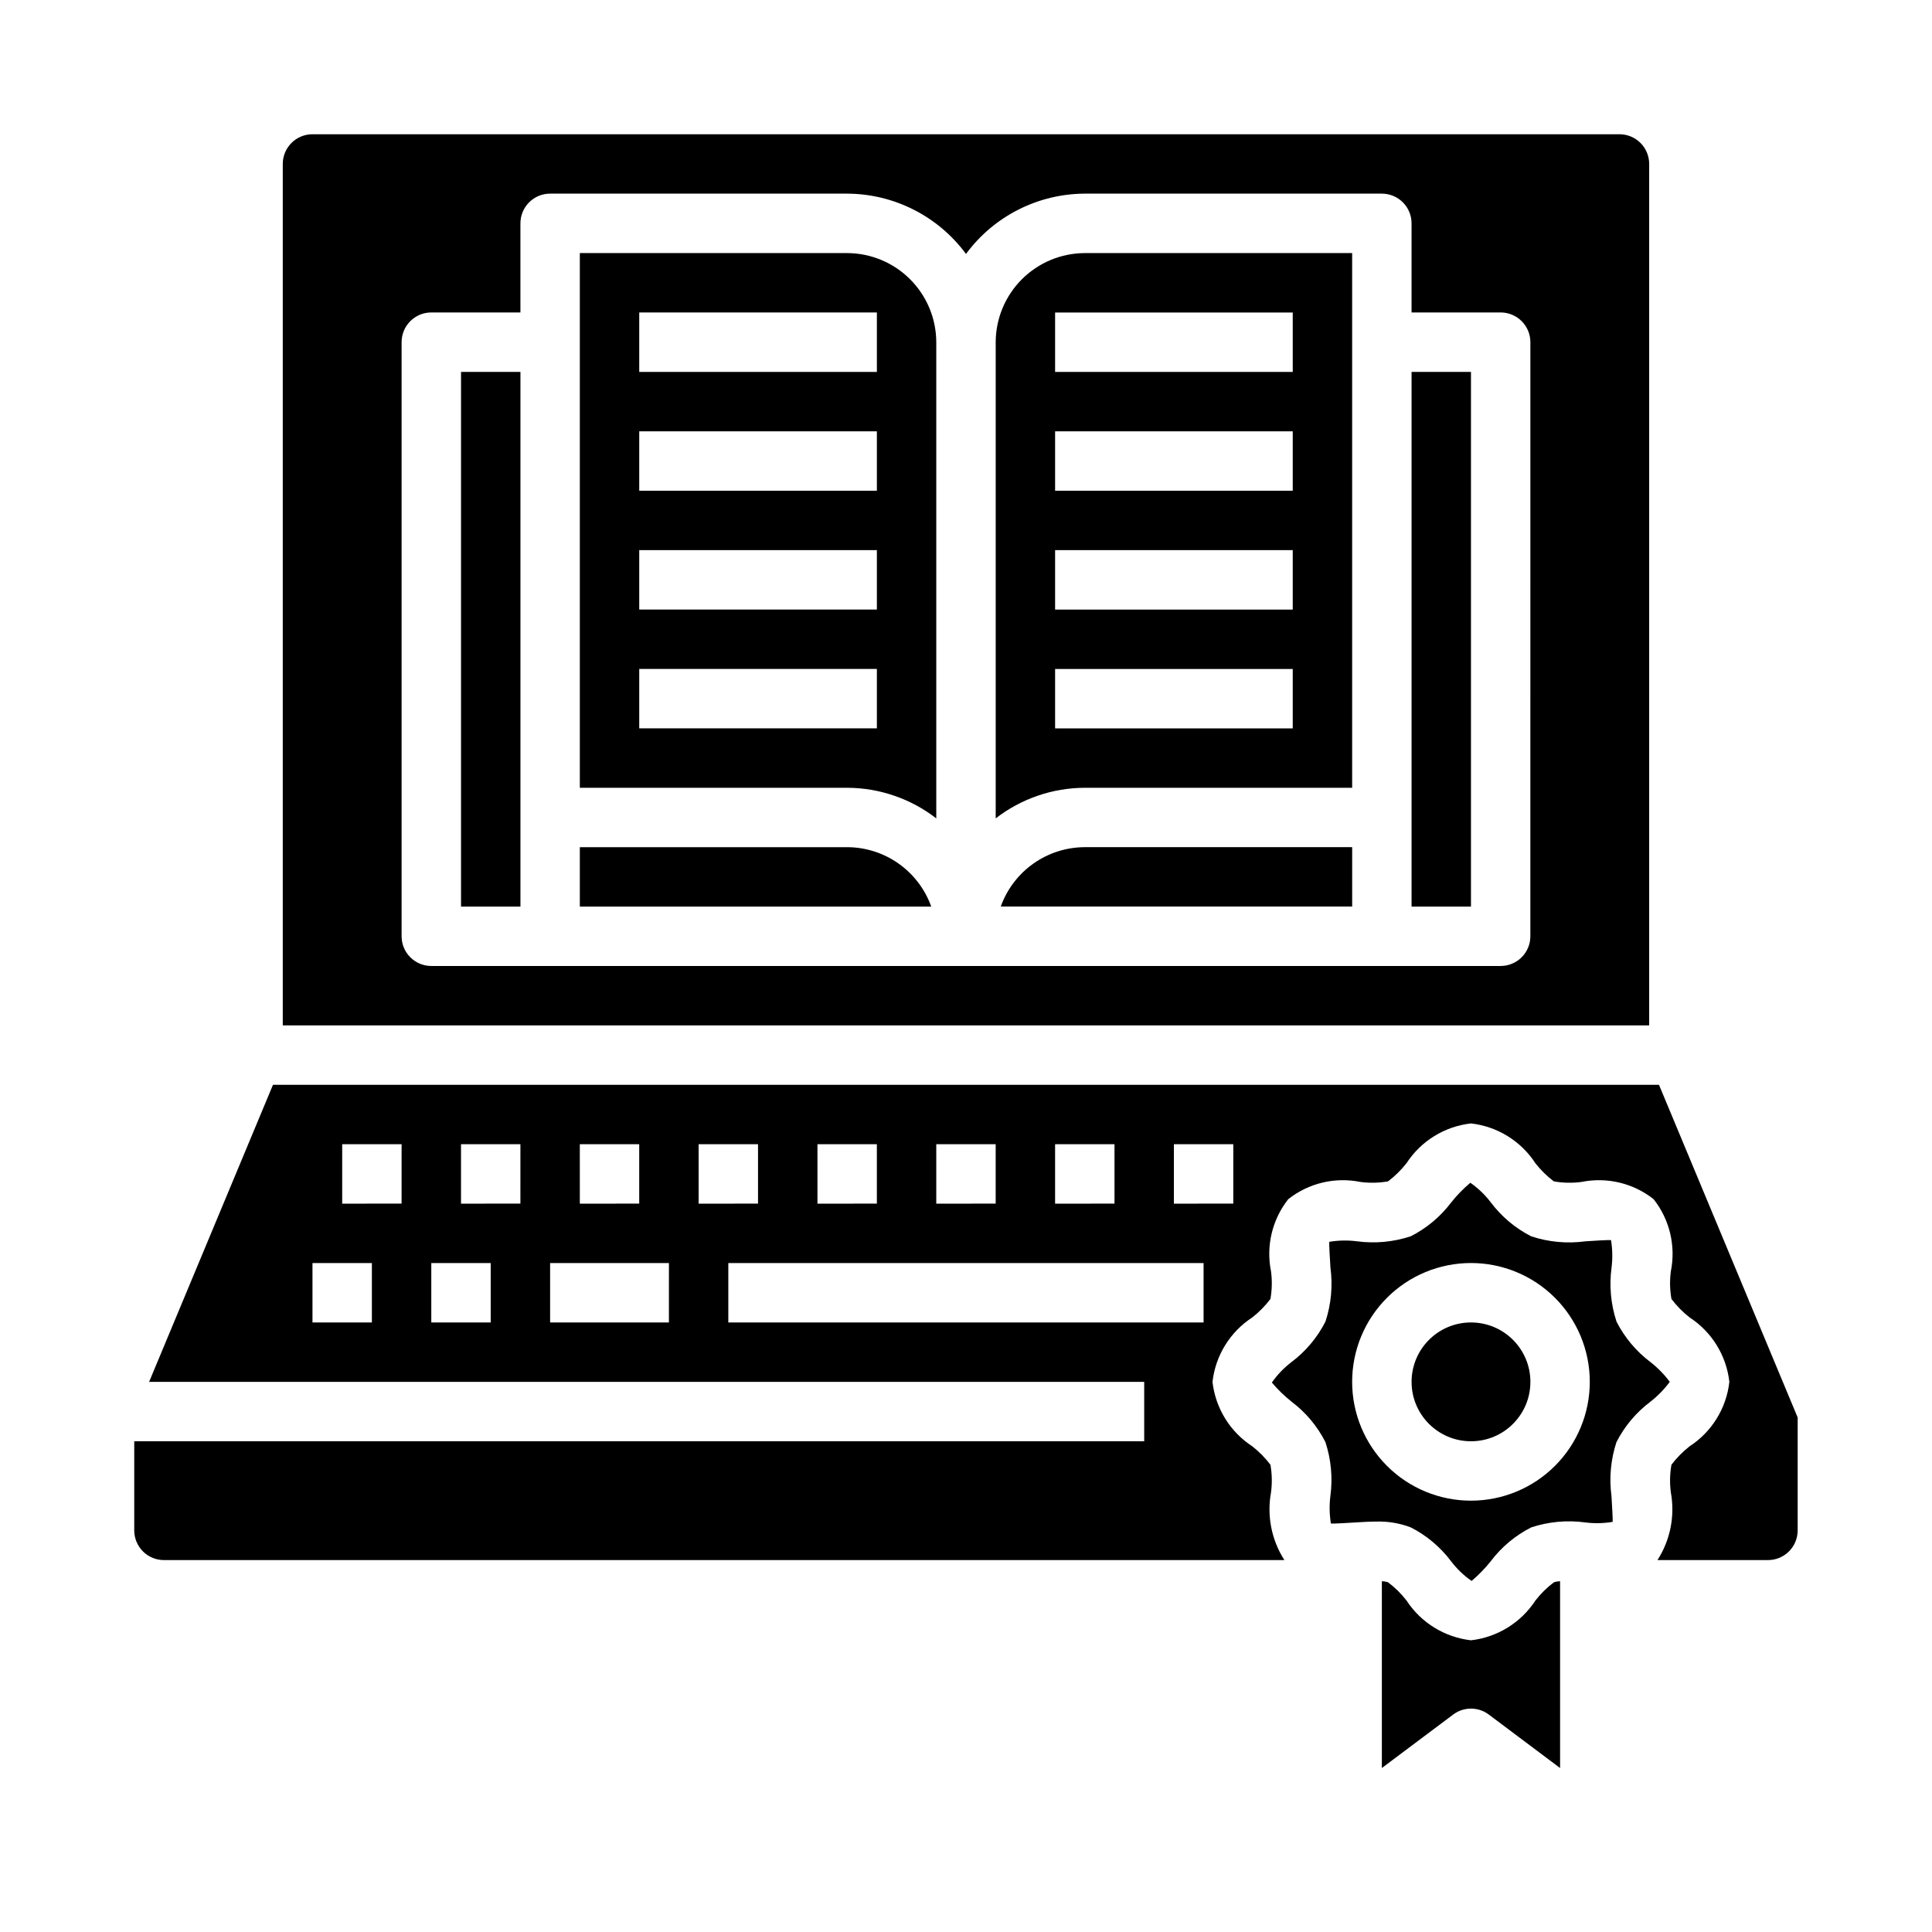
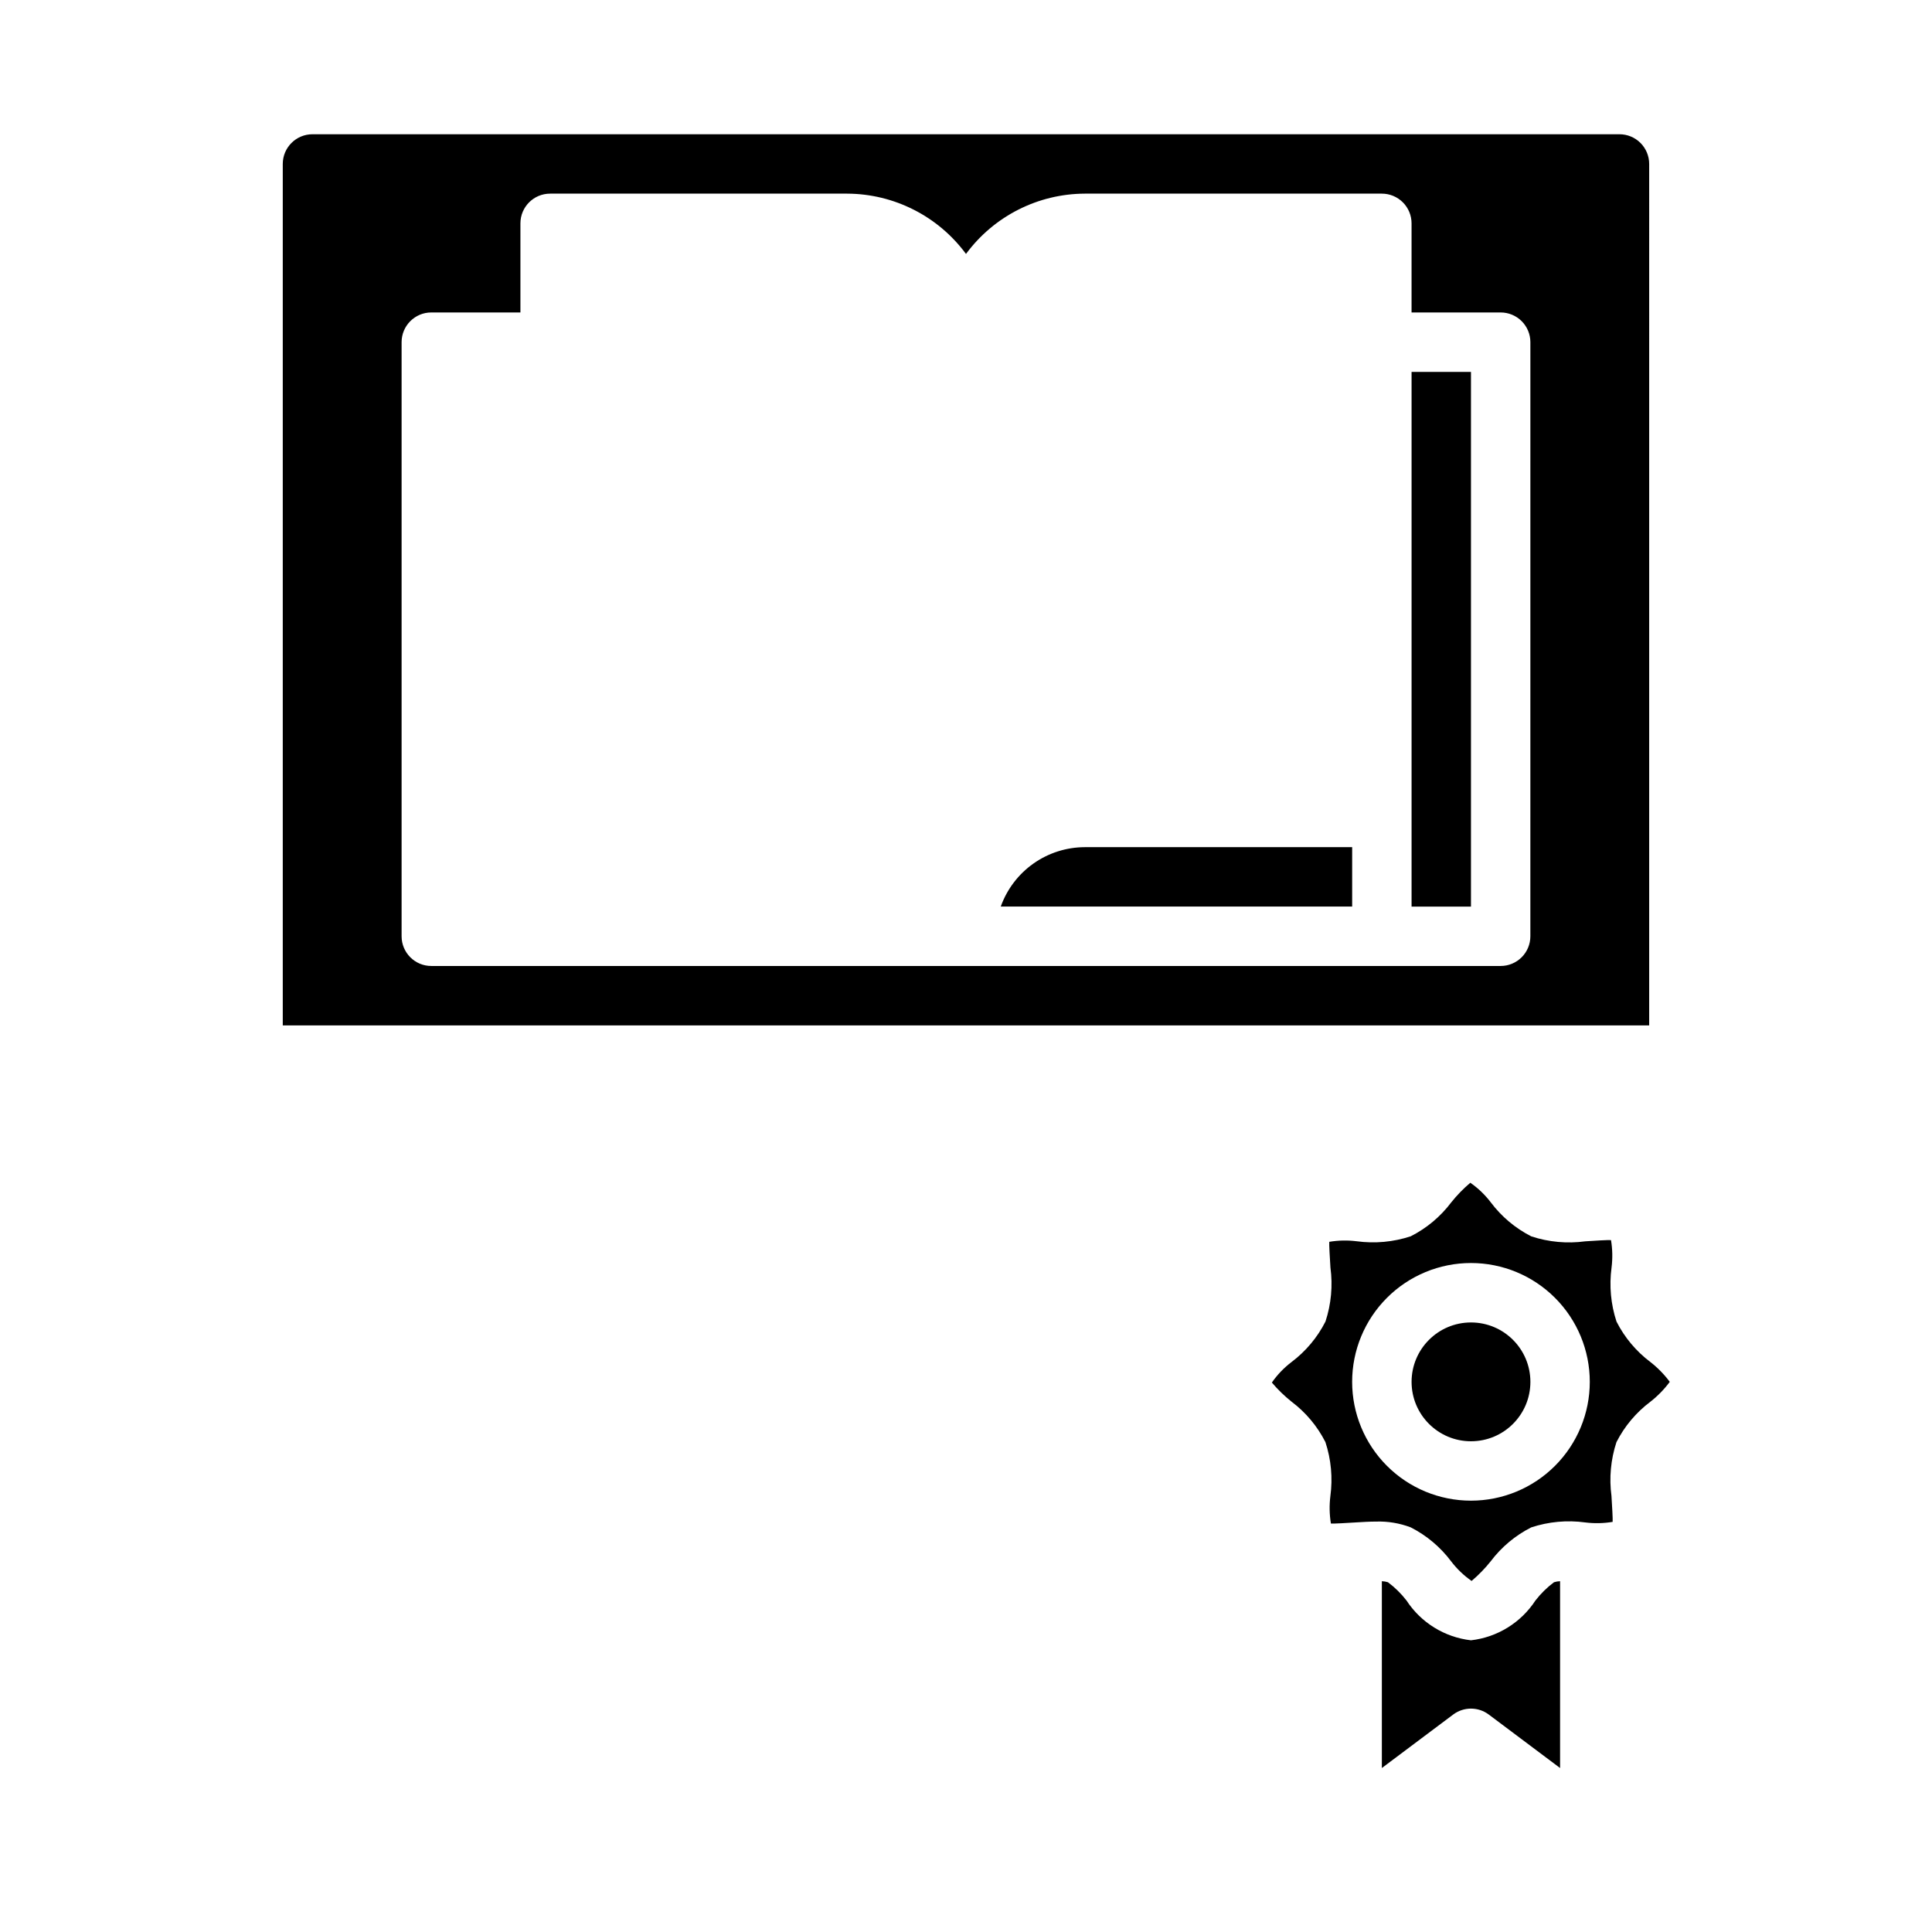
<svg xmlns="http://www.w3.org/2000/svg" fill="#000000" width="800px" height="800px" version="1.1" viewBox="144 144 512 512">
  <g>
    <path d="m486.26 504.96c-2.008 1.527-3.766 3.359-5.203 5.43 1.566 1.852 3.309 3.543 5.203 5.055 3.773 2.84 6.848 6.508 8.988 10.723 1.516 4.609 1.965 9.504 1.316 14.312-0.305 2.418-0.254 4.867 0.141 7.273 0.613 0.07 4.488-0.164 6.816-0.309 1.668-0.102 3.434-0.211 5.203-0.211 3.109-0.094 6.207 0.422 9.117 1.527 4.215 2.141 7.883 5.223 10.719 9.004 1.527 2.004 3.359 3.762 5.426 5.203 1.852-1.562 3.547-3.309 5.062-5.203 2.844-3.777 6.519-6.852 10.738-8.988 4.609-1.52 9.508-1.973 14.316-1.316 2.418 0.305 4.863 0.254 7.266-0.148 0.07-0.621-0.164-4.504-0.309-6.816h0.004c-0.652-4.809-0.199-9.703 1.312-14.312 2.144-4.215 5.227-7.883 9.008-10.723 1.938-1.516 3.66-3.281 5.125-5.258-1.465-1.969-3.191-3.734-5.125-5.242-3.777-2.844-6.852-6.508-8.992-10.723-1.512-4.609-1.961-9.504-1.312-14.312 0.301-2.418 0.254-4.867-0.141-7.273-0.629-0.094-4.496 0.156-6.816 0.309h-0.004c-4.809 0.652-9.707 0.203-14.316-1.316-4.215-2.144-7.883-5.223-10.723-9.004-1.527-2.008-3.356-3.762-5.426-5.203-1.852 1.562-3.547 3.309-5.059 5.203-2.848 3.777-6.519 6.852-10.738 8.988-4.613 1.52-9.508 1.969-14.32 1.316-2.418-0.305-4.863-0.254-7.266 0.148-0.07 0.621 0.164 4.504 0.309 6.816 0.648 4.809 0.199 9.703-1.316 14.312-2.141 4.219-5.223 7.894-9.004 10.738zm47.562-26.246c8.352 0 16.359 3.316 22.266 9.223 5.902 5.906 9.223 13.914 9.223 22.266 0 8.352-3.32 16.359-9.223 22.266-5.906 5.906-13.914 9.223-22.266 9.223-8.352 0-16.363-3.316-22.266-9.223-5.906-5.906-9.223-13.914-9.223-22.266 0-8.352 3.316-16.359 9.223-22.266 5.902-5.906 13.914-9.223 22.266-9.223z" />
    <path d="m550.92 568.13c-3.844 5.891-10.109 9.766-17.098 10.566-6.988-0.801-13.258-4.676-17.098-10.566-1.41-1.816-3.059-3.438-4.898-4.816-0.523-0.168-1.07-0.262-1.621-0.277v49.508l18.895-14.168c2.797-2.102 6.644-2.102 9.445 0l18.891 14.168v-49.508c-0.551 0.016-1.094 0.109-1.621 0.277-1.84 1.379-3.488 3-4.894 4.816z" />
    <path d="m409.21 384.25h93.129v-15.742h-70.848c-4.883 0.012-9.645 1.531-13.629 4.348-3.988 2.82-7.008 6.797-8.652 11.395z" />
-     <path d="m583.65 431.49h-367.31l-32.824 78.719h263.71v15.742h-267.65v23.617c0 2.09 0.828 4.09 2.305 5.566 1.477 1.477 3.481 2.305 5.566 2.305h296.93c-3.41-5.316-4.68-11.73-3.543-17.945 0.32-2.434 0.27-4.906-0.156-7.324-1.387-1.82-3-3.461-4.801-4.879-5.898-3.828-9.766-10.098-10.551-17.082 0.785-6.984 4.652-13.254 10.551-17.082 1.801-1.418 3.414-3.059 4.801-4.883 0.426-2.418 0.477-4.887 0.156-7.32-1.359-6.738 0.309-13.73 4.566-19.129 5.391-4.266 12.391-5.934 19.129-4.566 2.434 0.32 4.902 0.27 7.32-0.156 1.824-1.387 3.465-3 4.883-4.801 3.828-5.894 10.094-9.766 17.082-10.551 6.984 0.785 13.254 4.656 17.082 10.551 1.414 1.801 3.055 3.414 4.879 4.801 2.418 0.426 4.887 0.48 7.32 0.156 6.738-1.367 13.738 0.301 19.129 4.566 4.258 5.398 5.93 12.391 4.566 19.129-0.32 2.434-0.27 4.902 0.16 7.32 1.387 1.824 3 3.465 4.801 4.883 5.894 3.828 9.766 10.098 10.547 17.082-0.781 6.984-4.652 13.254-10.547 17.082-1.801 1.418-3.414 3.059-4.801 4.879-0.43 2.418-0.48 4.891-0.16 7.324 1.137 6.215-0.129 12.629-3.543 17.945h29.285c2.09 0 4.09-0.828 5.566-2.305 1.477-1.477 2.305-3.477 2.305-5.566v-29.914zm-160.04 15.742h15.742v15.742l-15.742 0.004zm-31.488 0h15.742v15.742l-15.742 0.004zm-31.488 0h15.742v15.742l-15.742 0.004zm-62.977 0h15.742v15.742l-15.738 0.004zm-55.105 47.23h-15.742v-15.742h15.742zm7.871-31.488-15.738 0.004v-15.746h15.742zm23.617 31.488h-15.742v-15.742h15.742zm7.871-31.488-15.738 0.004v-15.746h15.742zm39.359 31.488h-31.484v-15.742h31.488zm7.871-47.23h15.742v15.742l-15.738 0.004zm133.82 47.23h-125.95v-15.742h125.95zm7.871-31.488-15.738 0.004v-15.746h15.742z" />
-     <path d="m368.51 211.07h-70.848v141.7h70.848c8.551 0.023 16.852 2.875 23.613 8.109v-126.19c-0.016-6.258-2.512-12.254-6.938-16.68-4.422-4.426-10.418-6.918-16.676-6.938zm7.871 125.95h-62.977v-15.746h62.977zm0-31.488h-62.977v-15.746h62.977zm0-31.488h-62.977v-15.746h62.977zm0-31.488h-62.977v-15.746h62.977z" />
-     <path d="m368.51 368.51h-70.848v15.742h93.125c-1.645-4.598-4.664-8.574-8.652-11.395-3.984-2.816-8.746-4.336-13.625-4.348z" />
-     <path d="m266.18 242.56h15.742v141.7h-15.742z" />
    <path d="m518.08 242.56h15.742v141.7h-15.742z" />
    <path d="m581.05 187.45c0-2.086-0.828-4.09-2.305-5.566-1.477-1.477-3.481-2.305-5.566-2.305h-346.37c-4.348 0-7.871 3.523-7.871 7.871v228.29h362.11zm-31.488 204.67c0 2.09-0.828 4.09-2.305 5.566-1.477 1.477-3.481 2.309-5.566 2.309h-283.39c-4.348 0-7.871-3.527-7.871-7.875v-157.44c0-4.348 3.523-7.875 7.871-7.875h23.617v-23.613c0-4.348 3.523-7.875 7.871-7.875h78.723c12.43 0.051 24.109 5.977 31.488 15.98 7.379-10.004 19.055-15.93 31.488-15.98h78.719c2.086 0 4.09 0.832 5.566 2.309 1.477 1.477 2.305 3.477 2.305 5.566v23.617h23.617v-0.004c2.086 0 4.09 0.832 5.566 2.309 1.477 1.477 2.305 3.477 2.305 5.566z" />
    <path d="m549.57 510.21c0 8.695-7.047 15.742-15.742 15.742-8.695 0-15.746-7.047-15.746-15.742 0-8.695 7.051-15.746 15.746-15.746 8.695 0 15.742 7.051 15.742 15.746" />
-     <path d="m407.87 234.69v126.19c6.762-5.234 15.066-8.086 23.617-8.109h70.848v-141.7h-70.848c-6.258 0.02-12.254 2.512-16.68 6.938-4.426 4.426-6.918 10.422-6.938 16.68zm78.719 102.34h-62.977v-15.746h62.977zm0-31.488h-62.977v-15.746h62.977zm0-31.488h-62.977v-15.746h62.977zm0-31.488h-62.977v-15.746h62.977z" />
  </g>
</svg>